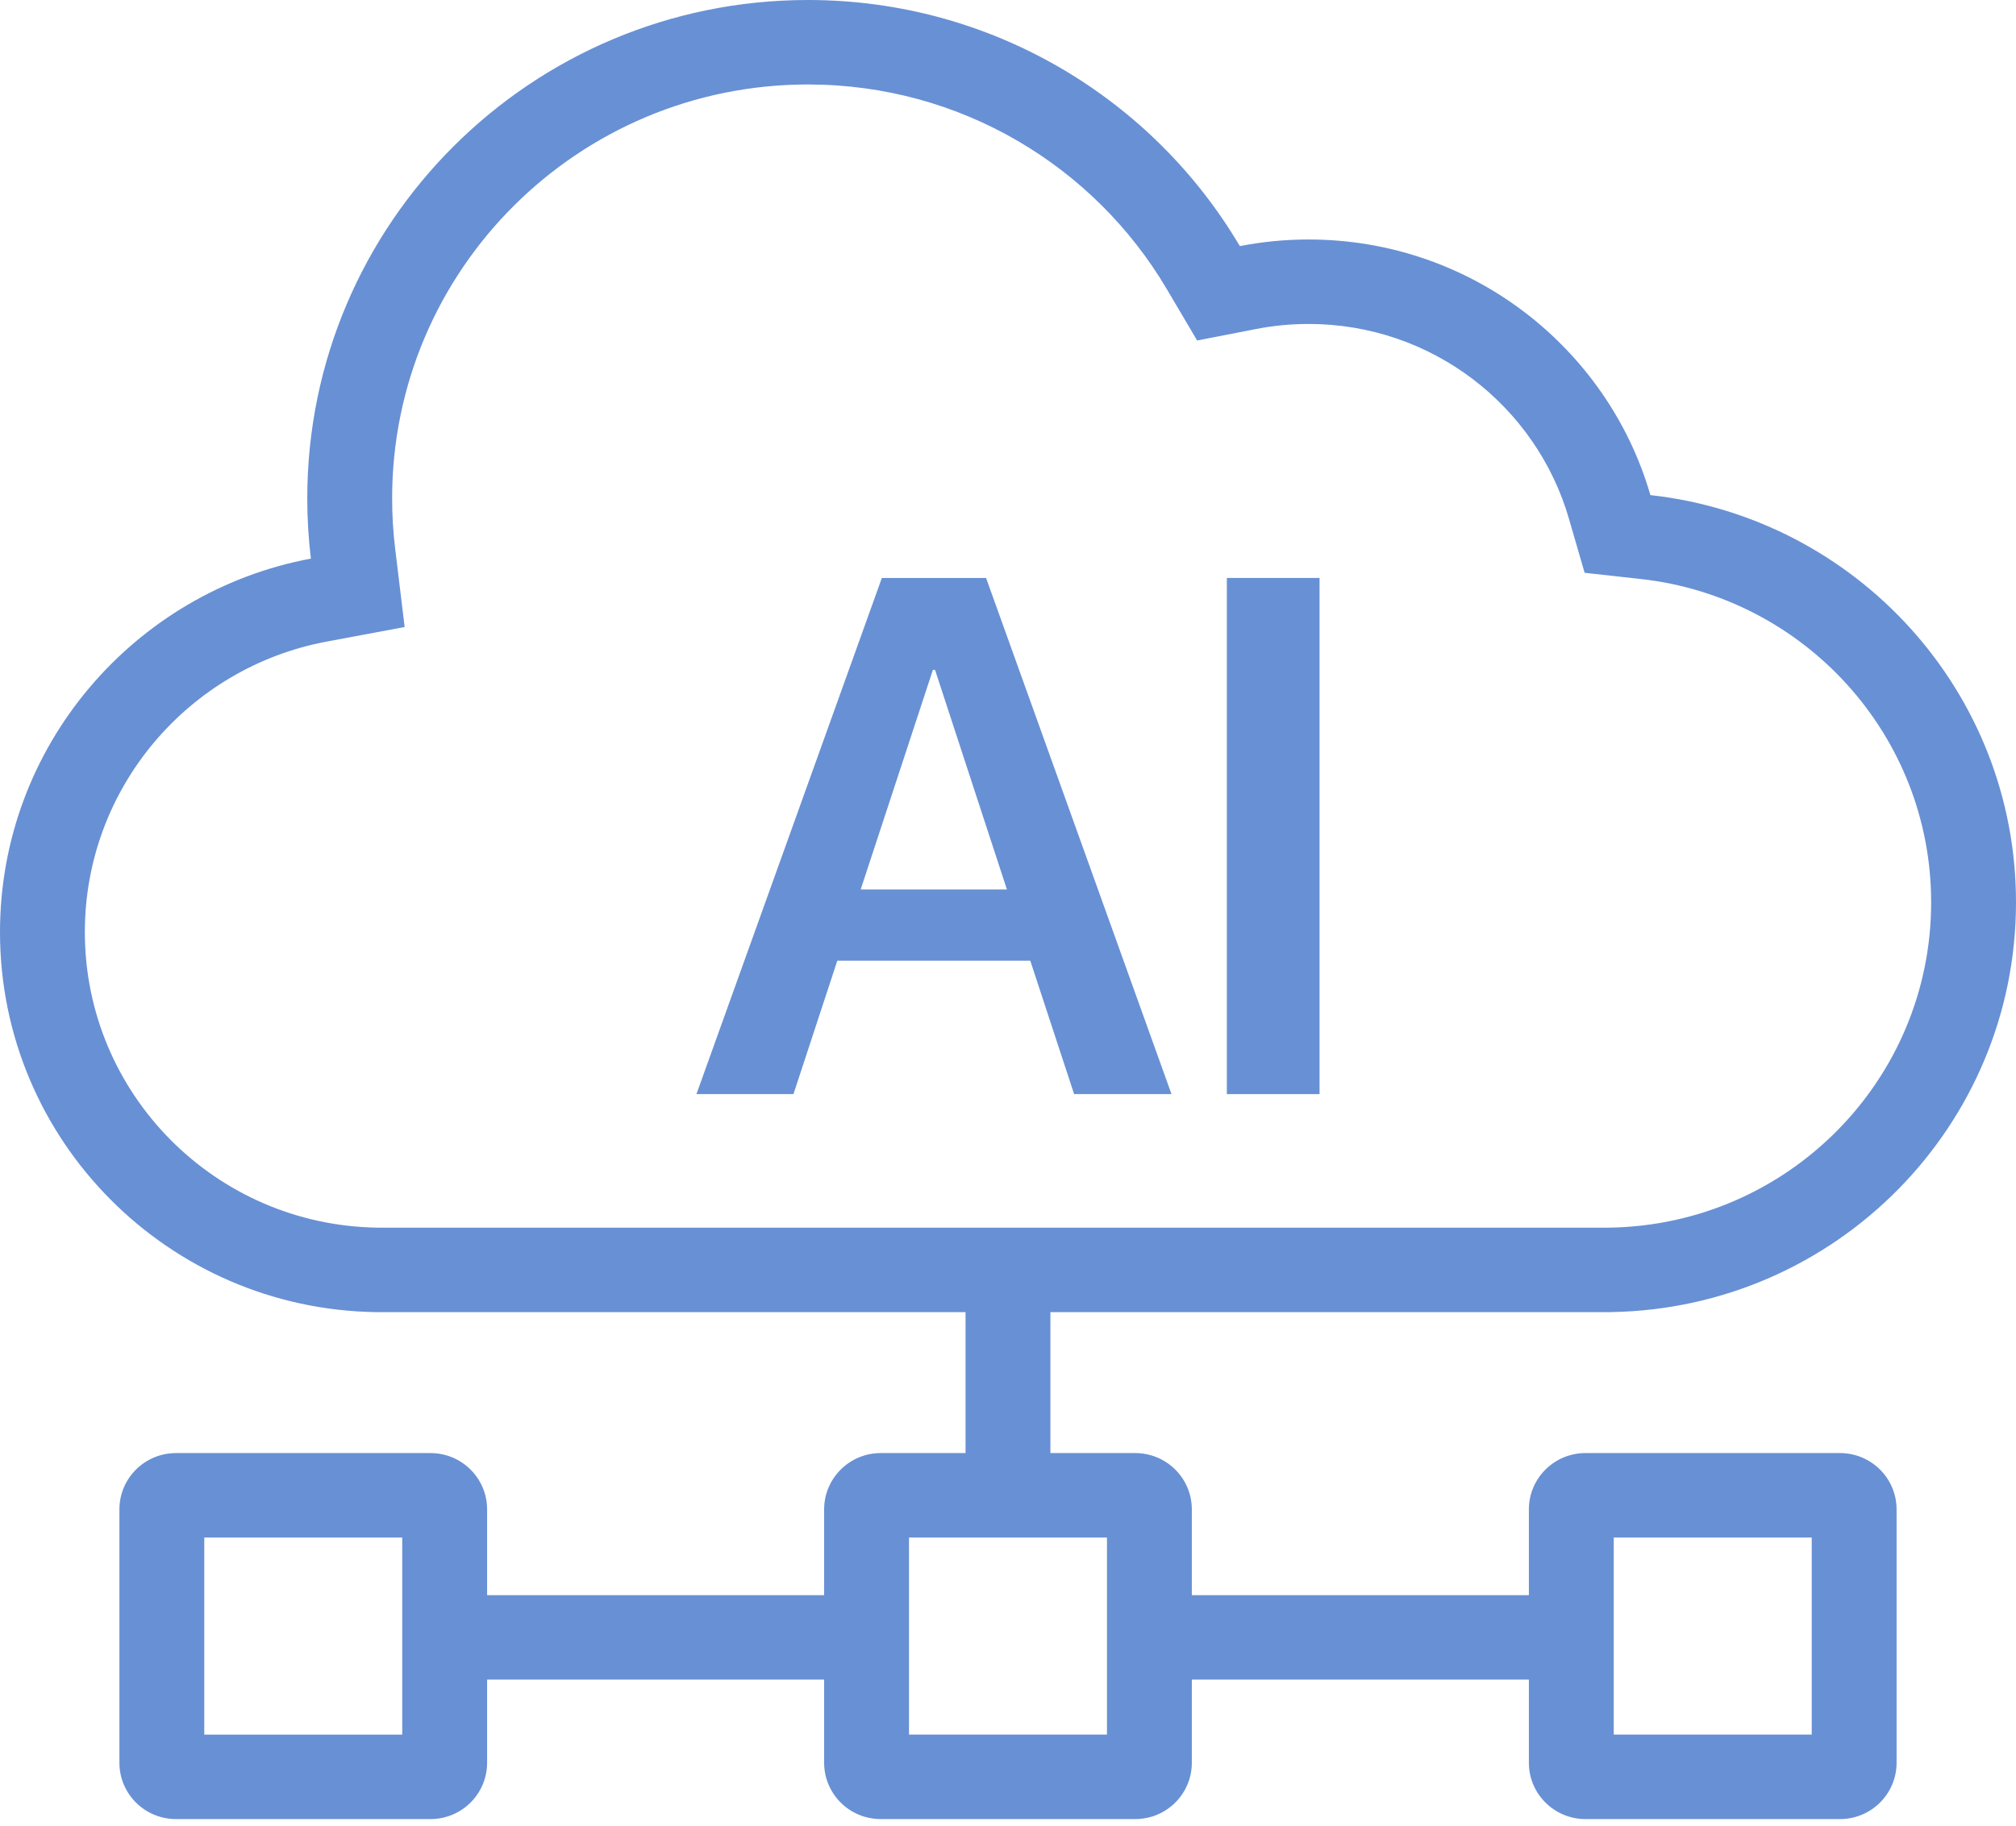
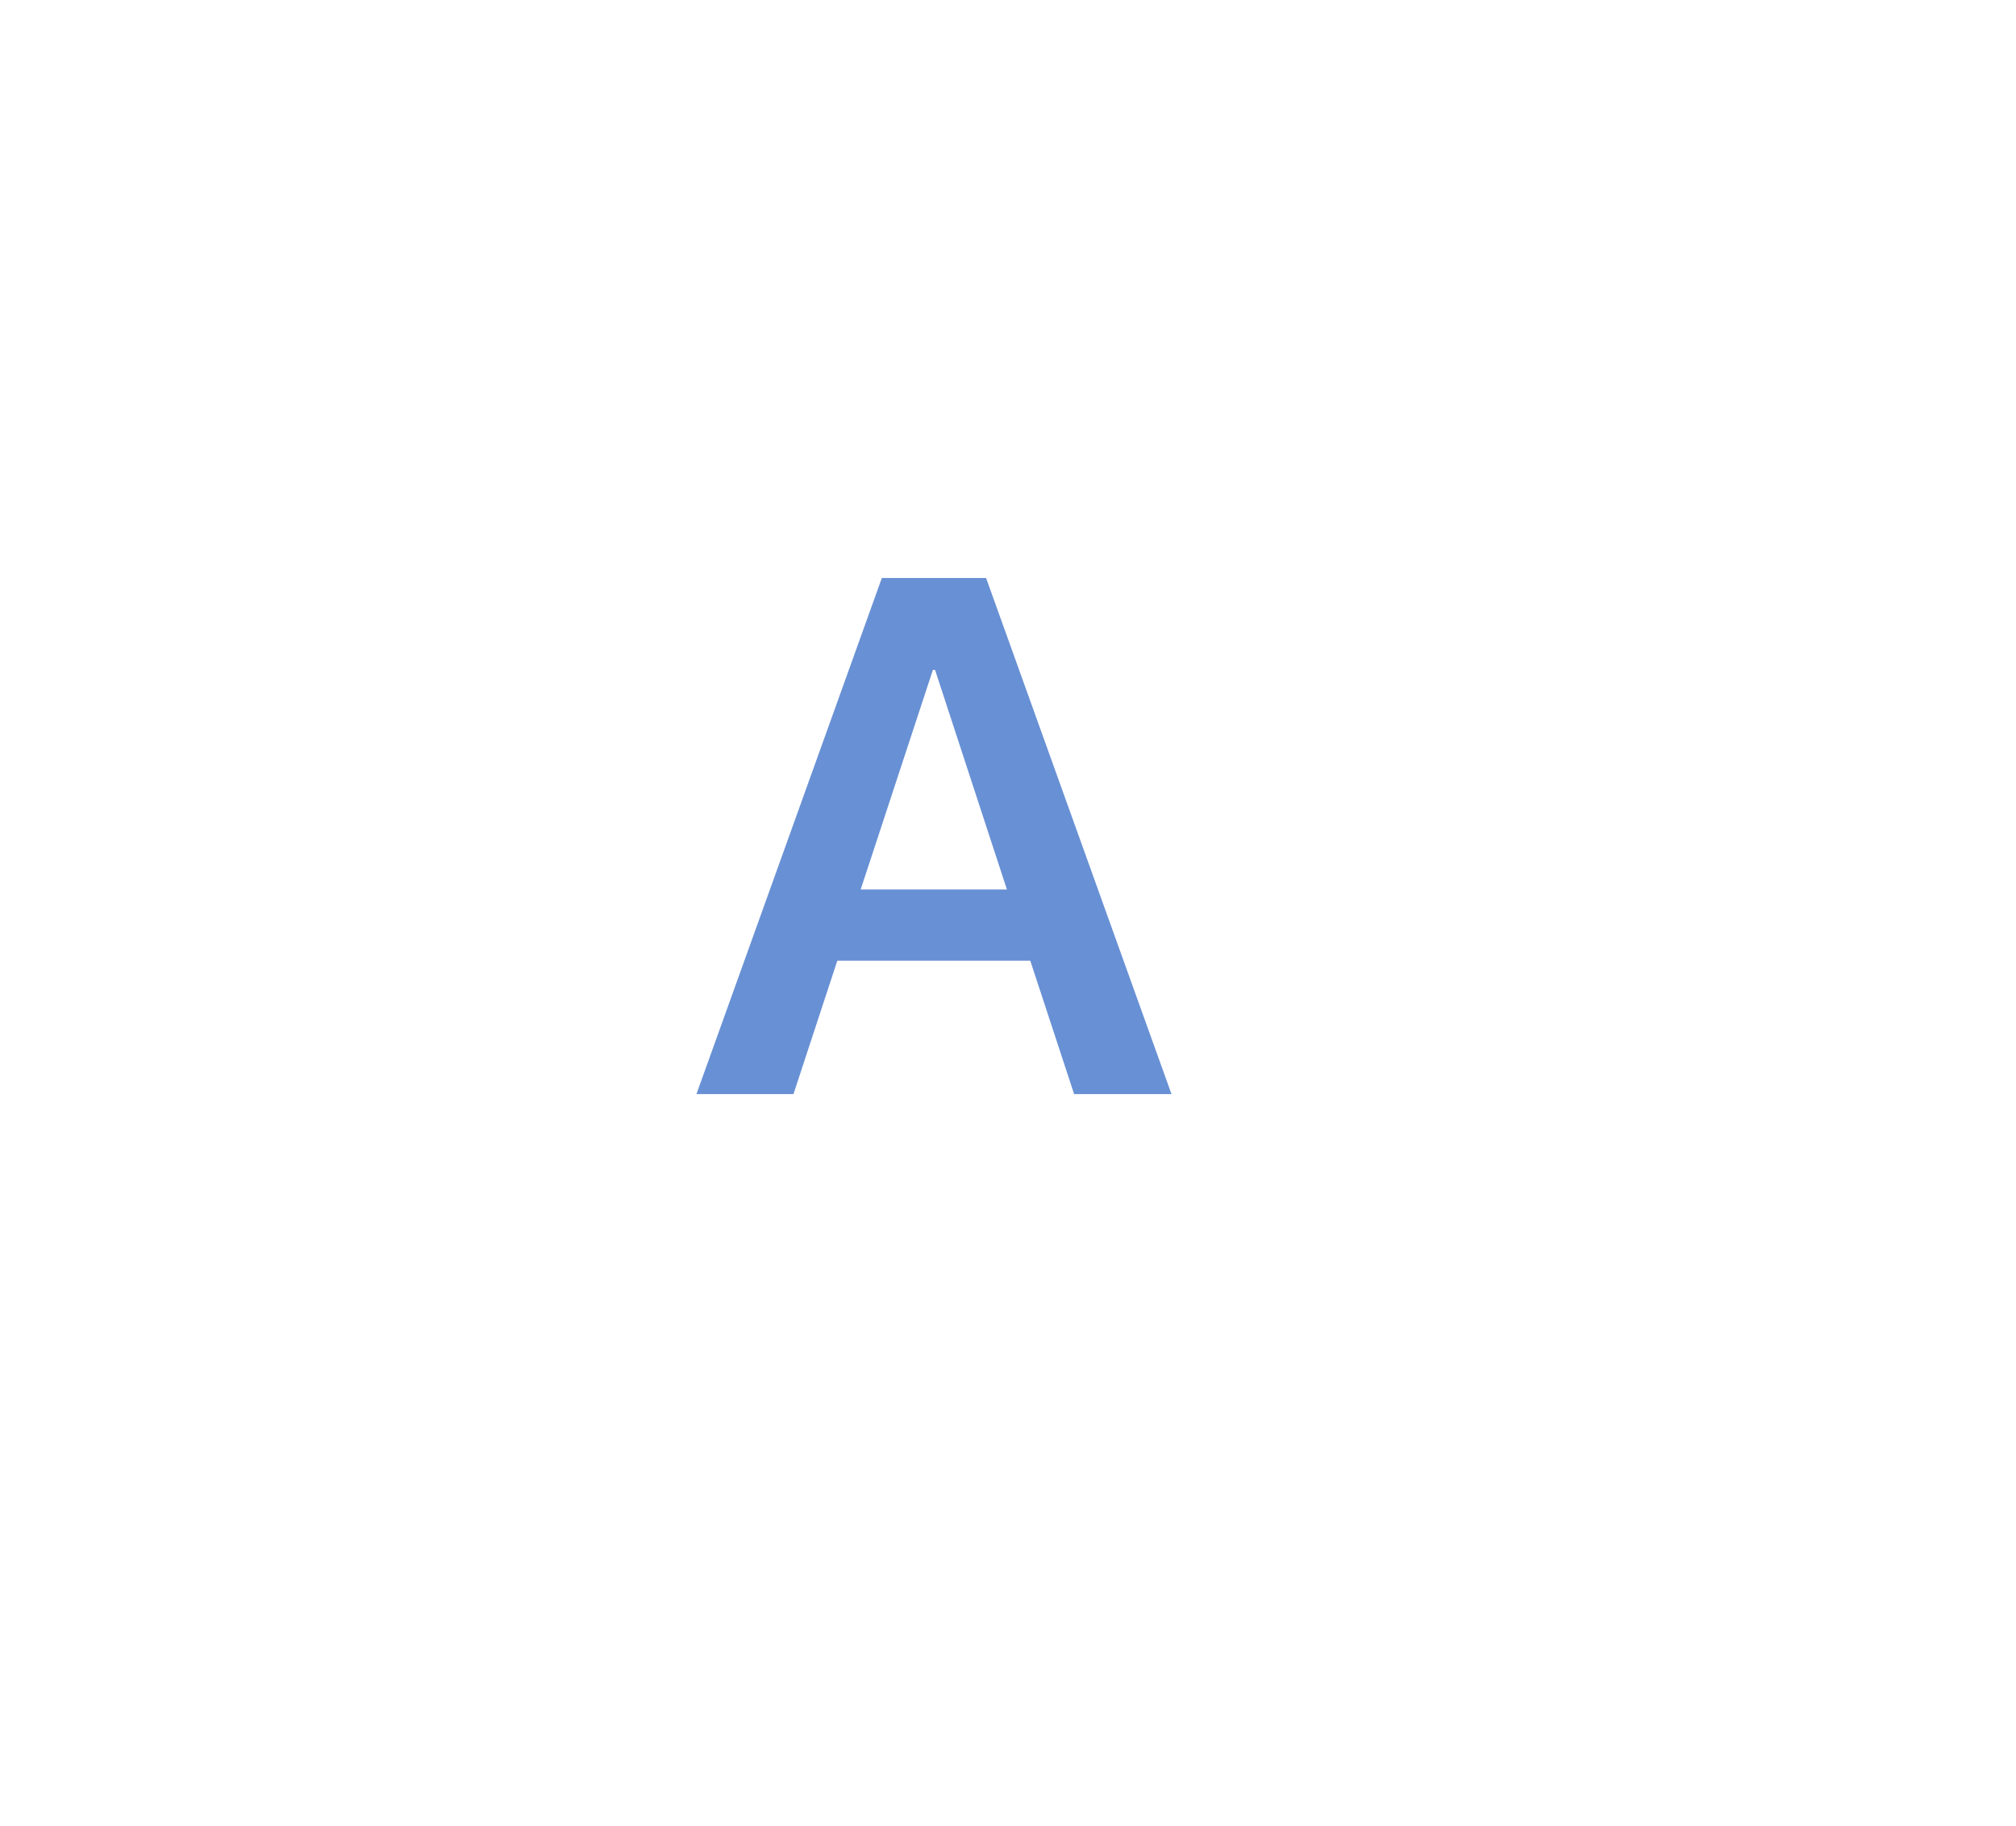
<svg xmlns="http://www.w3.org/2000/svg" width="245" height="222" viewBox="0 0 245 222" fill="none">
  <path fill-rule="evenodd" clip-rule="evenodd" d="M96.428 133H84.637L107.171 70.257H119.836L142.37 133H130.535L125.207 116.782H101.756L96.428 133ZM113.635 81.432H113.373L104.595 108.129H122.369L113.635 81.432Z" fill="#0446B8" fill-opacity="0.6" />
-   <path d="M160.362 133H149.095V70.257H160.362V133Z" fill="#0446B8" fill-opacity="0.6" />
-   <path fill-rule="evenodd" clip-rule="evenodd" d="M0 113.306C0 90.724 16.274 71.926 37.782 67.904C37.492 65.503 37.342 63.059 37.342 60.581C37.342 27.123 64.584 0 98.188 0C120.554 0 140.101 12.015 150.674 29.917C153.378 29.389 156.173 29.113 159.033 29.113C178.736 29.113 195.361 42.237 200.57 60.184C225.565 62.957 245 84.064 245 109.69C245 136.91 223.072 159.031 195.844 159.496V159.504H127.653V176.637H137.966C141.763 176.637 144.841 179.702 144.841 183.482V193.907H185.802V183.482C185.802 179.702 188.88 176.637 192.677 176.637H223.612C227.409 176.637 230.487 179.702 230.487 183.482V214.283C230.487 218.063 227.409 221.128 223.612 221.128H192.677C188.88 221.128 185.802 218.063 185.802 214.283V204.175H144.841V214.283C144.841 218.063 141.763 221.128 137.966 221.128H107.031C103.234 221.128 100.156 218.063 100.156 214.283V204.175H59.197V214.283C59.197 218.064 56.118 221.128 52.322 221.128H21.387C17.59 221.128 14.512 218.064 14.512 214.283V183.483C14.512 179.702 17.59 176.638 21.387 176.638H52.322C56.118 176.638 59.197 179.702 59.197 183.483V193.907H100.156V183.482C100.156 179.702 103.234 176.637 107.031 176.637H117.34V159.504H45.754C20.426 159.16 0 138.606 0 113.306ZM195.667 149.23L195.319 149.236H194.981L194.969 149.236L194.956 149.236H46.411L46.399 149.236L46.387 149.236H46.146L45.895 149.233C26.199 148.966 10.312 132.982 10.312 113.306C10.312 95.754 22.964 81.122 39.686 77.995L49.176 76.221L48.021 66.676C47.779 64.682 47.655 62.648 47.655 60.581C47.655 32.794 70.279 10.268 98.188 10.268C116.75 10.268 132.988 20.227 141.784 35.121L145.487 41.391L152.656 39.993C154.711 39.592 156.842 39.38 159.033 39.38C174.021 39.38 186.695 49.362 190.663 63.035L192.577 69.629L199.428 70.389C219.26 72.589 234.688 89.353 234.688 109.69C234.688 131.298 217.279 148.861 195.667 149.23ZM110.469 186.905V210.86H134.528V186.905H110.469ZM24.824 210.861V186.905H48.884V210.861H24.824ZM196.114 186.905V210.86H220.174V186.905H196.114Z" fill="#0446B8" fill-opacity="0.6" />
+   <path d="M160.362 133V70.257H160.362V133Z" fill="#0446B8" fill-opacity="0.6" />
</svg>